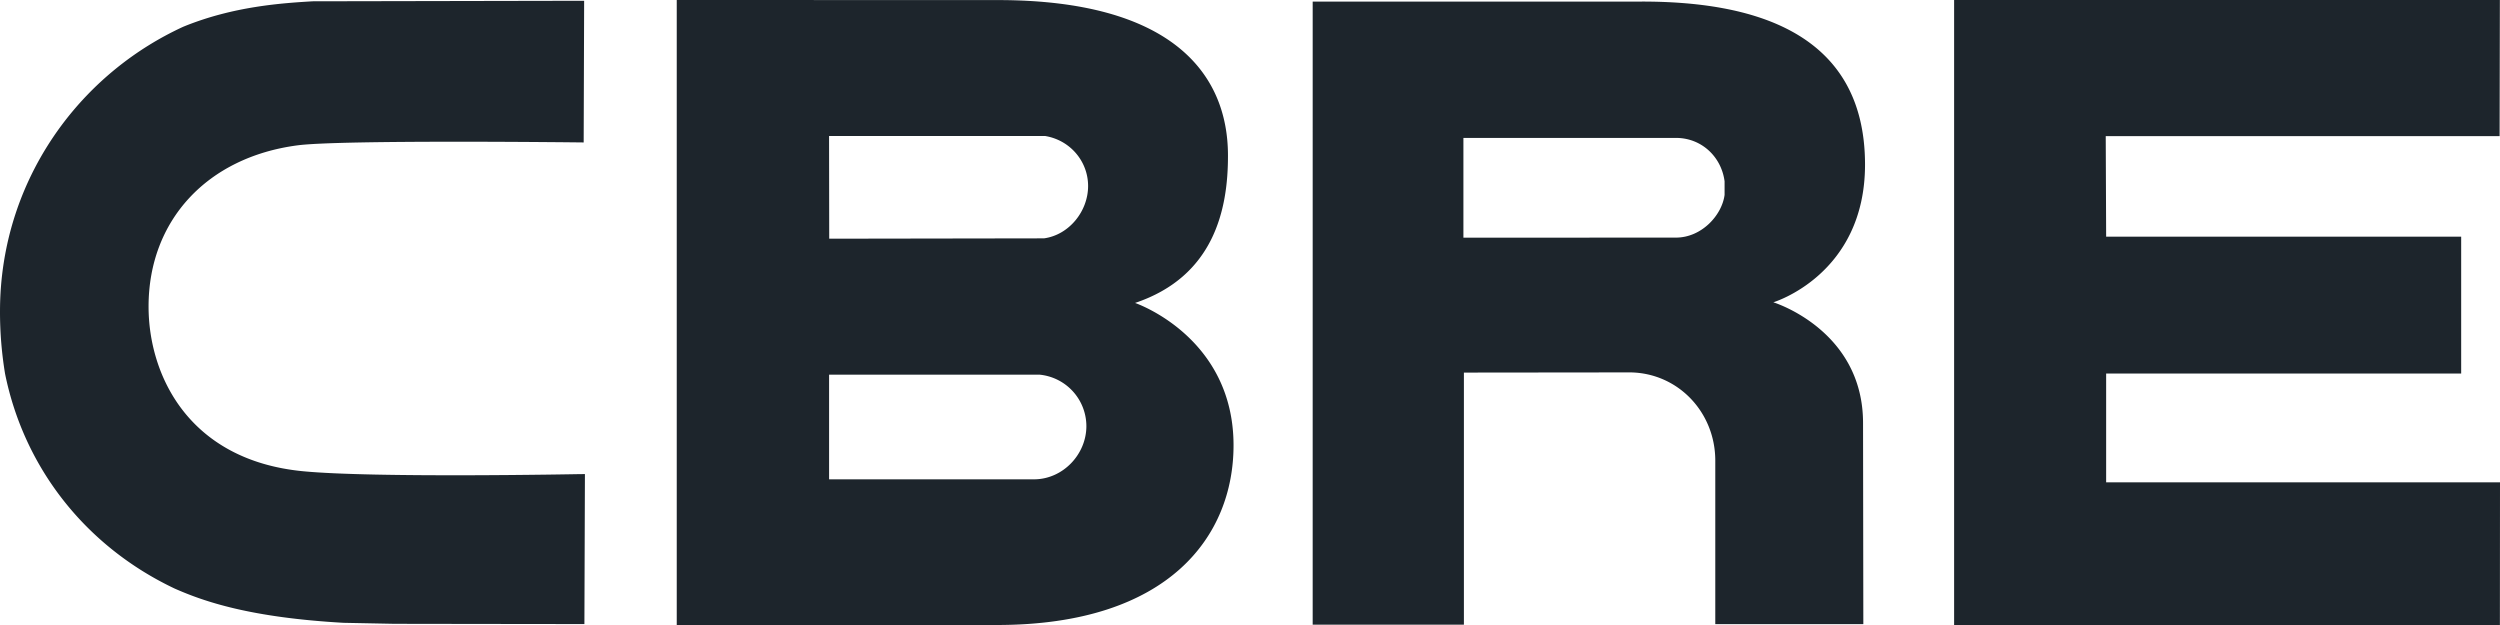
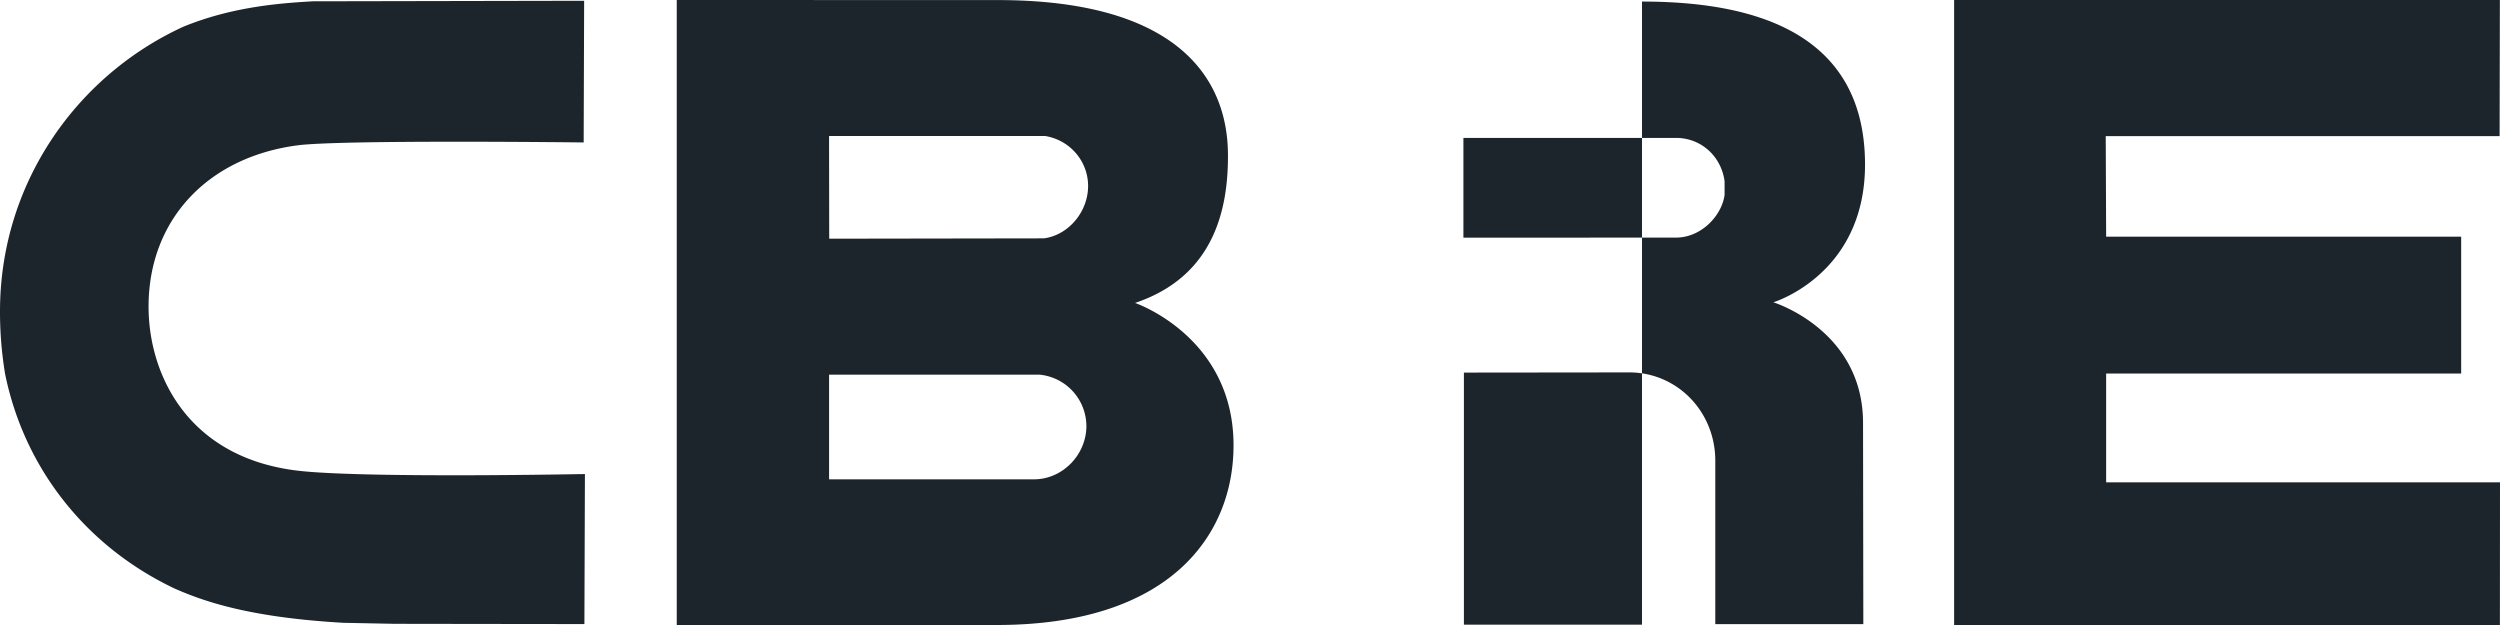
<svg xmlns="http://www.w3.org/2000/svg" width="96" height="24">
-   <path d="M43.586 11.633s3.782 1.287 3.782 5.468c0 3.452-2.445 6.899-9.088 6.899H25.987V0l12.327.003c6.603 0 8.834 2.761 8.84 5.956.007 2.092-.542 4.658-3.568 5.674zm-11.75-6.411l.006 3.944 8.247-.013c.965-.132 1.694-1.043 1.694-2.009 0-.943-.681-1.748-1.618-1.916l-.03-.006h-8.298zm7.9 13.184c1.08-.016 1.981-.953 1.981-2.046a1.99 1.99 0 0 0-1.77-1.97l-.017-.002h-8.093v4.018h7.9zM75.039 0h20.956l-.01 5.227H80.86l.016 3.861h13.633v5.255H80.876v4.178H96L95.996 24H75.038V0zM63.053.06c4.132 0 8.564 1.087 8.564 6.262 0 4.23-3.521 5.286-3.521 5.286s3.445 1.056 3.445 4.636l.011 7.722-5.685.001v-6.279c0-1.855-1.425-3.36-3.256-3.388l-6.397.007v9.68h-5.807V.062h12.646zm3.171 7.424v-.523c-.125-.945-.888-1.665-1.865-1.665h-8.164v3.831l8.162-.003c.98 0 1.764-.853 1.867-1.64zM22.271 18.207l.19-.003-.02 5.76h-.187s-7.139-.008-7.139-.01l-1.924-.038c-3.57-.202-5.34-.81-6.488-1.317-3.4-1.613-5.771-4.616-6.508-8.244A14.648 14.648 0 0 1 0 11.958C0 9.37.814 6.905 2.352 4.827a12.173 12.173 0 0 1 4.685-3.8C8.973.234 10.862.12 12.002.05l10.24-.02h.189l-.018 5.44-.19-.002c-.097-.001-9.142-.105-10.797.113-3.477.457-5.721 2.887-5.721 6.19 0 2.648 1.547 5.894 5.915 6.323 2.712.266 10.568.113 10.65.112z" fill="#1D252C" />
+   <path d="M43.586 11.633s3.782 1.287 3.782 5.468c0 3.452-2.445 6.899-9.088 6.899H25.987V0l12.327.003c6.603 0 8.834 2.761 8.84 5.956.007 2.092-.542 4.658-3.568 5.674zm-11.75-6.411l.006 3.944 8.247-.013c.965-.132 1.694-1.043 1.694-2.009 0-.943-.681-1.748-1.618-1.916l-.03-.006h-8.298zm7.9 13.184c1.08-.016 1.981-.953 1.981-2.046a1.99 1.99 0 0 0-1.77-1.97l-.017-.002h-8.093v4.018h7.9zM75.039 0h20.956l-.01 5.227H80.86l.016 3.861h13.633v5.255H80.876v4.178H96L95.996 24H75.038V0zM63.053.06c4.132 0 8.564 1.087 8.564 6.262 0 4.23-3.521 5.286-3.521 5.286s3.445 1.056 3.445 4.636l.011 7.722-5.685.001v-6.279c0-1.855-1.425-3.36-3.256-3.388l-6.397.007v9.68h-5.807h12.646zm3.171 7.424v-.523c-.125-.945-.888-1.665-1.865-1.665h-8.164v3.831l8.162-.003c.98 0 1.764-.853 1.867-1.64zM22.271 18.207l.19-.003-.02 5.76h-.187s-7.139-.008-7.139-.01l-1.924-.038c-3.57-.202-5.34-.81-6.488-1.317-3.4-1.613-5.771-4.616-6.508-8.244A14.648 14.648 0 0 1 0 11.958C0 9.37.814 6.905 2.352 4.827a12.173 12.173 0 0 1 4.685-3.8C8.973.234 10.862.12 12.002.05l10.24-.02h.189l-.018 5.44-.19-.002c-.097-.001-9.142-.105-10.797.113-3.477.457-5.721 2.887-5.721 6.19 0 2.648 1.547 5.894 5.915 6.323 2.712.266 10.568.113 10.65.112z" fill="#1D252C" />
</svg>